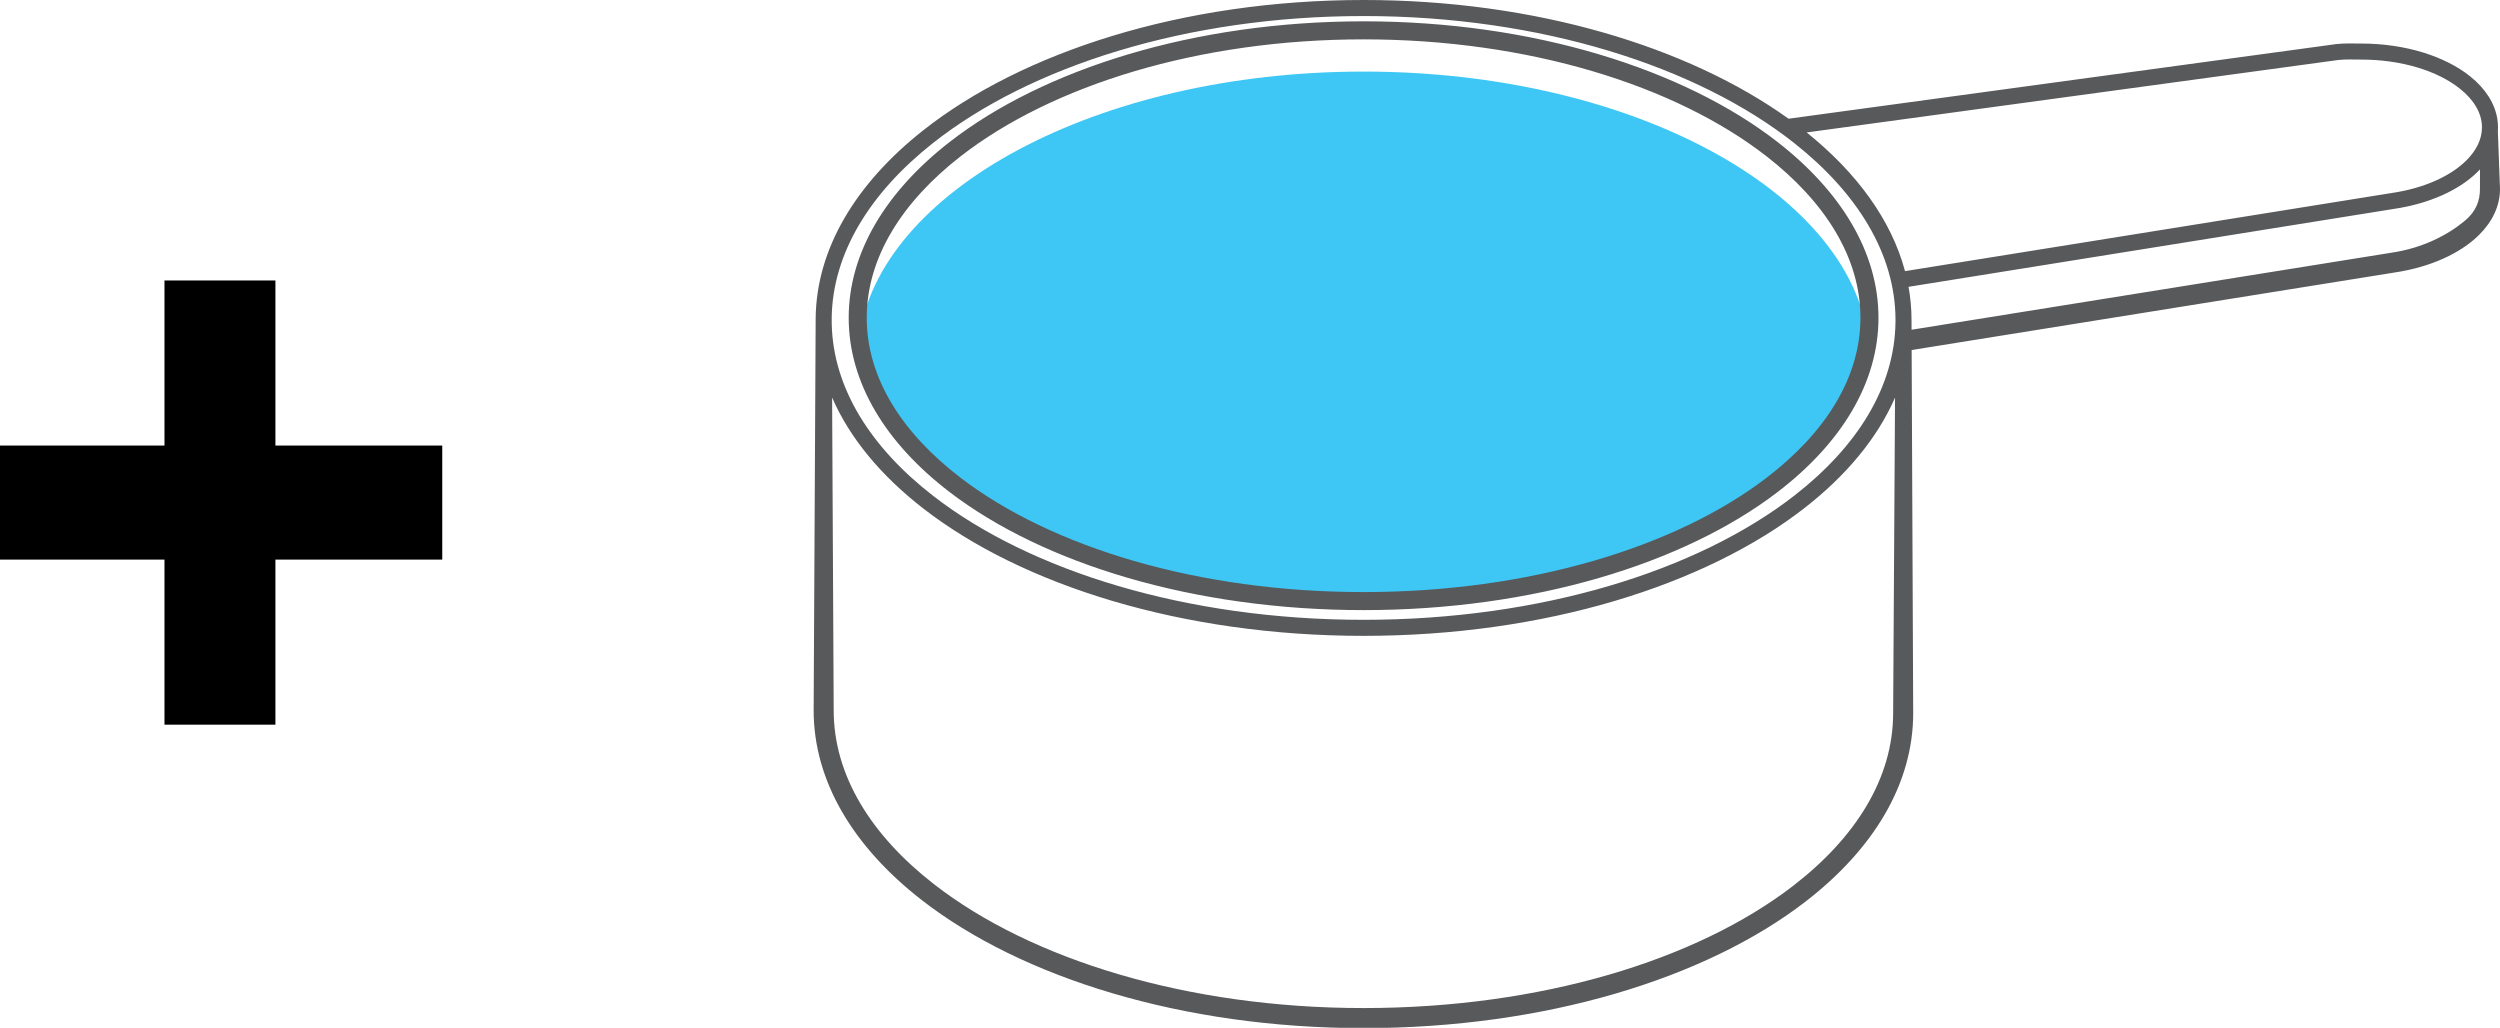
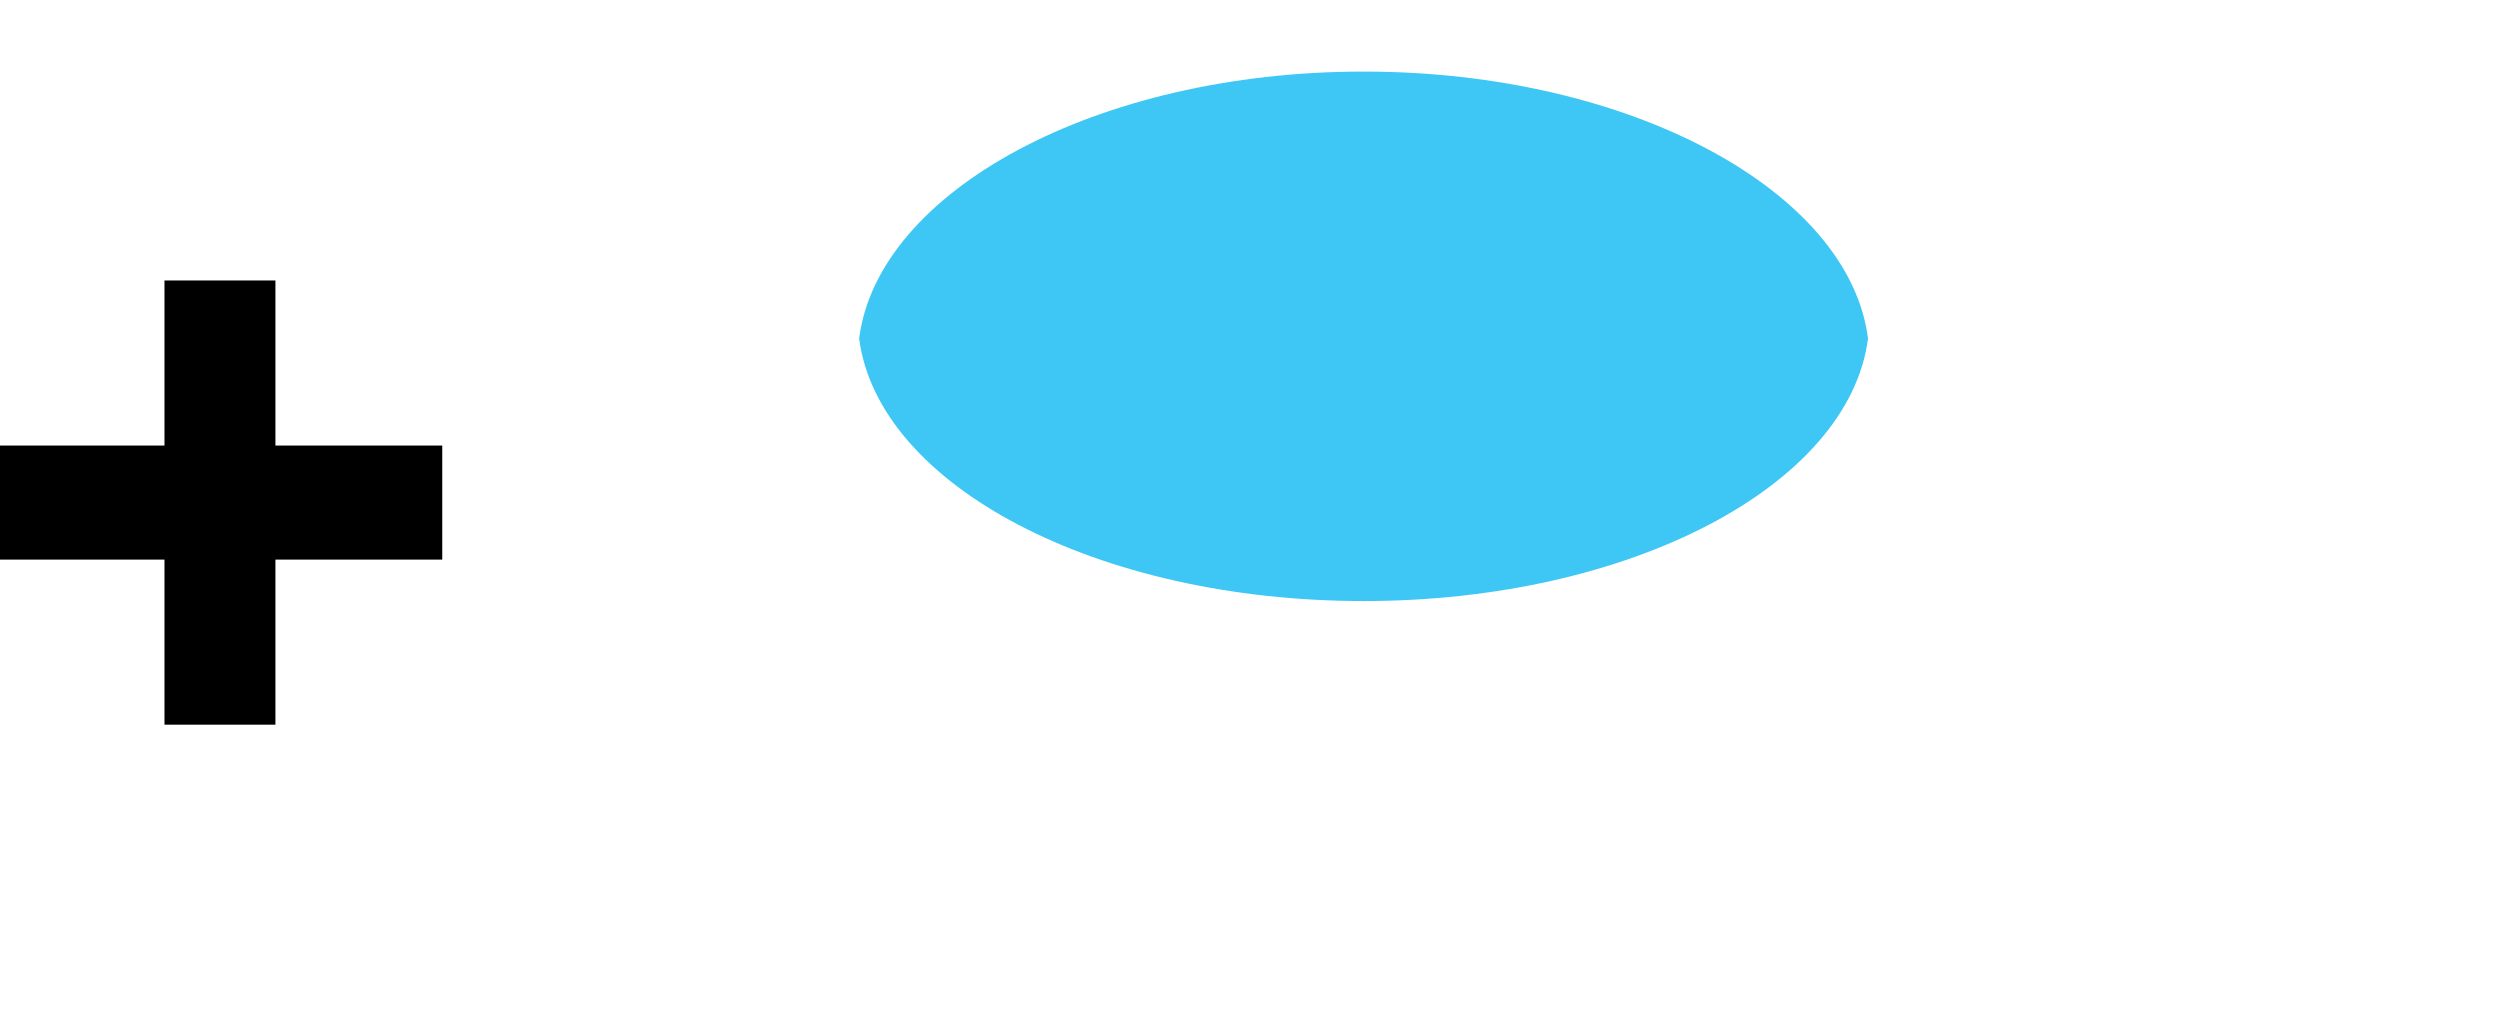
<svg xmlns="http://www.w3.org/2000/svg" width="100%" height="100%" viewBox="0 0 180 74" version="1.1" xml:space="preserve" style="fill-rule:evenodd;clip-rule:evenodd;stroke-linejoin:round;stroke-miterlimit:2;">
  <g transform="matrix(1,0,0,1,0.304,-22.335)">
    <g transform="matrix(0,-2.055,-2.082,0,98.035,10.701)">
      <path d="M-17.522,-17.367C-12.363,-16.721 -8.169,-9.159 -8.169,0.076C-8.169,9.313 -12.363,16.875 -17.522,17.522C-22.664,16.863 -26.72,9.305 -26.72,0.077C-26.72,-9.151 -22.664,-16.711 -17.522,-17.367" style="fill:rgb(62,199,244);fill-rule:nonzero;" />
    </g>
-     <path d="M58.424,45.226L58.424,45.226L58.424,45.227C58.423,45.28 58.423,45.334 58.423,45.387L58.423,45.409L58.278,73.483C58.278,78.583 61.144,83.317 66.058,87.137C73.232,92.715 84.808,96.359 97.874,96.359C110.94,96.359 122.506,92.786 129.673,87.266C134.583,83.484 137.446,78.781 137.446,73.68L137.335,47.537L172.118,41.954C174.702,41.567 176.864,40.565 178.188,39.25C179.16,38.285 179.696,37.149 179.696,35.945L179.542,31.785C179.549,31.691 179.552,31.598 179.552,31.503C179.552,31.314 179.538,31.126 179.51,30.94L179.51,30.94L179.51,30.94C179.339,29.785 178.646,28.714 177.546,27.831C175.775,26.41 172.923,25.47 169.7,25.47C169.097,25.47 168.508,25.442 167.929,25.506L167.922,25.507L128.471,30.883C121.263,25.707 110.237,22.335 97.873,22.335C84.843,22.335 73.298,26.081 66.142,31.738C61.322,35.548 58.483,40.231 58.424,45.226ZM59.608,50.956L59.722,73.483C59.722,78.172 62.426,82.485 66.944,85.997C73.916,91.418 85.177,94.915 97.874,94.915C110.573,94.915 121.826,91.487 128.792,86.122C133.304,82.647 136.002,78.366 136.002,73.68L136.138,50.963C134.869,53.88 132.625,56.576 129.603,58.926C122.448,64.488 110.904,68.117 97.873,68.117C84.844,68.117 73.3,64.488 66.146,58.926C63.121,56.574 60.875,53.874 59.608,50.956ZM136.172,45.359L136.172,45.387L136.171,45.533C136.115,50.206 133.405,54.508 128.894,58.014C121.901,63.45 110.609,66.962 97.873,66.962C85.14,66.962 73.847,63.45 66.855,58.014C62.39,54.543 59.688,50.292 59.581,45.673L59.578,45.226C59.64,40.555 62.351,36.207 66.858,32.644C73.85,27.117 85.141,23.49 97.873,23.49C110.607,23.49 121.899,27.117 128.89,32.644C133.441,36.241 136.161,40.638 136.172,45.359ZM134.946,45.215C134.946,40.525 132.266,36.122 127.668,32.55C120.95,27.33 110.111,23.87 97.874,23.87C85.639,23.87 74.799,27.33 68.08,32.55C63.483,36.122 60.802,40.525 60.802,45.215C60.802,49.906 63.484,54.262 68.085,57.777C74.802,62.91 85.64,66.263 97.874,66.263C110.109,66.263 120.947,62.91 127.664,57.777C132.264,54.262 134.946,49.906 134.946,45.215ZM133.647,45.215C133.647,49.535 131.111,53.508 126.875,56.745C120.338,61.74 109.78,64.964 97.874,64.964C85.969,64.964 75.411,61.74 68.873,56.745C64.637,53.508 62.101,49.535 62.101,45.215C62.101,40.891 64.639,36.869 68.878,33.576C75.414,28.498 85.971,25.169 97.874,25.169C109.779,25.169 120.335,28.498 126.871,33.576C131.11,36.869 133.647,40.891 133.647,45.215ZM178.255,34.532C178.201,34.591 178.144,34.649 178.086,34.706C176.78,36.003 174.646,36.989 172.096,37.37L137.111,42.986C137.253,43.776 137.326,44.578 137.326,45.387C137.326,45.387 137.329,46.076 137.329,46.076L171.9,40.527C174.137,40.193 175.93,39.258 177.171,38.226C177.977,37.555 178.253,36.781 178.253,35.945L178.255,34.532ZM136.858,41.857L171.922,36.228C174.193,35.889 176.109,35.042 177.273,33.887C177.977,33.187 178.397,32.377 178.397,31.503C178.397,30.461 177.796,29.513 176.823,28.732C175.218,27.443 172.622,26.625 169.7,26.625C169.142,26.625 168.597,26.595 168.062,26.653L129.774,31.871C133.401,34.782 135.879,38.192 136.858,41.857Z" style="fill:rgb(88,89,91);" />
  </g>
  <g transform="matrix(0.639,0,0,0.639,-264.487,-1390.2)">
    <path d="M432.441,2257.24L432.441,2238.64L413.691,2238.64L413.691,2225.79L432.441,2225.79L432.441,2207.19L444.941,2207.19L444.941,2225.79L463.739,2225.79L463.739,2238.64L444.941,2238.64L444.941,2257.24L432.441,2257.24Z" style="fill-rule:nonzero;" />
  </g>
</svg>